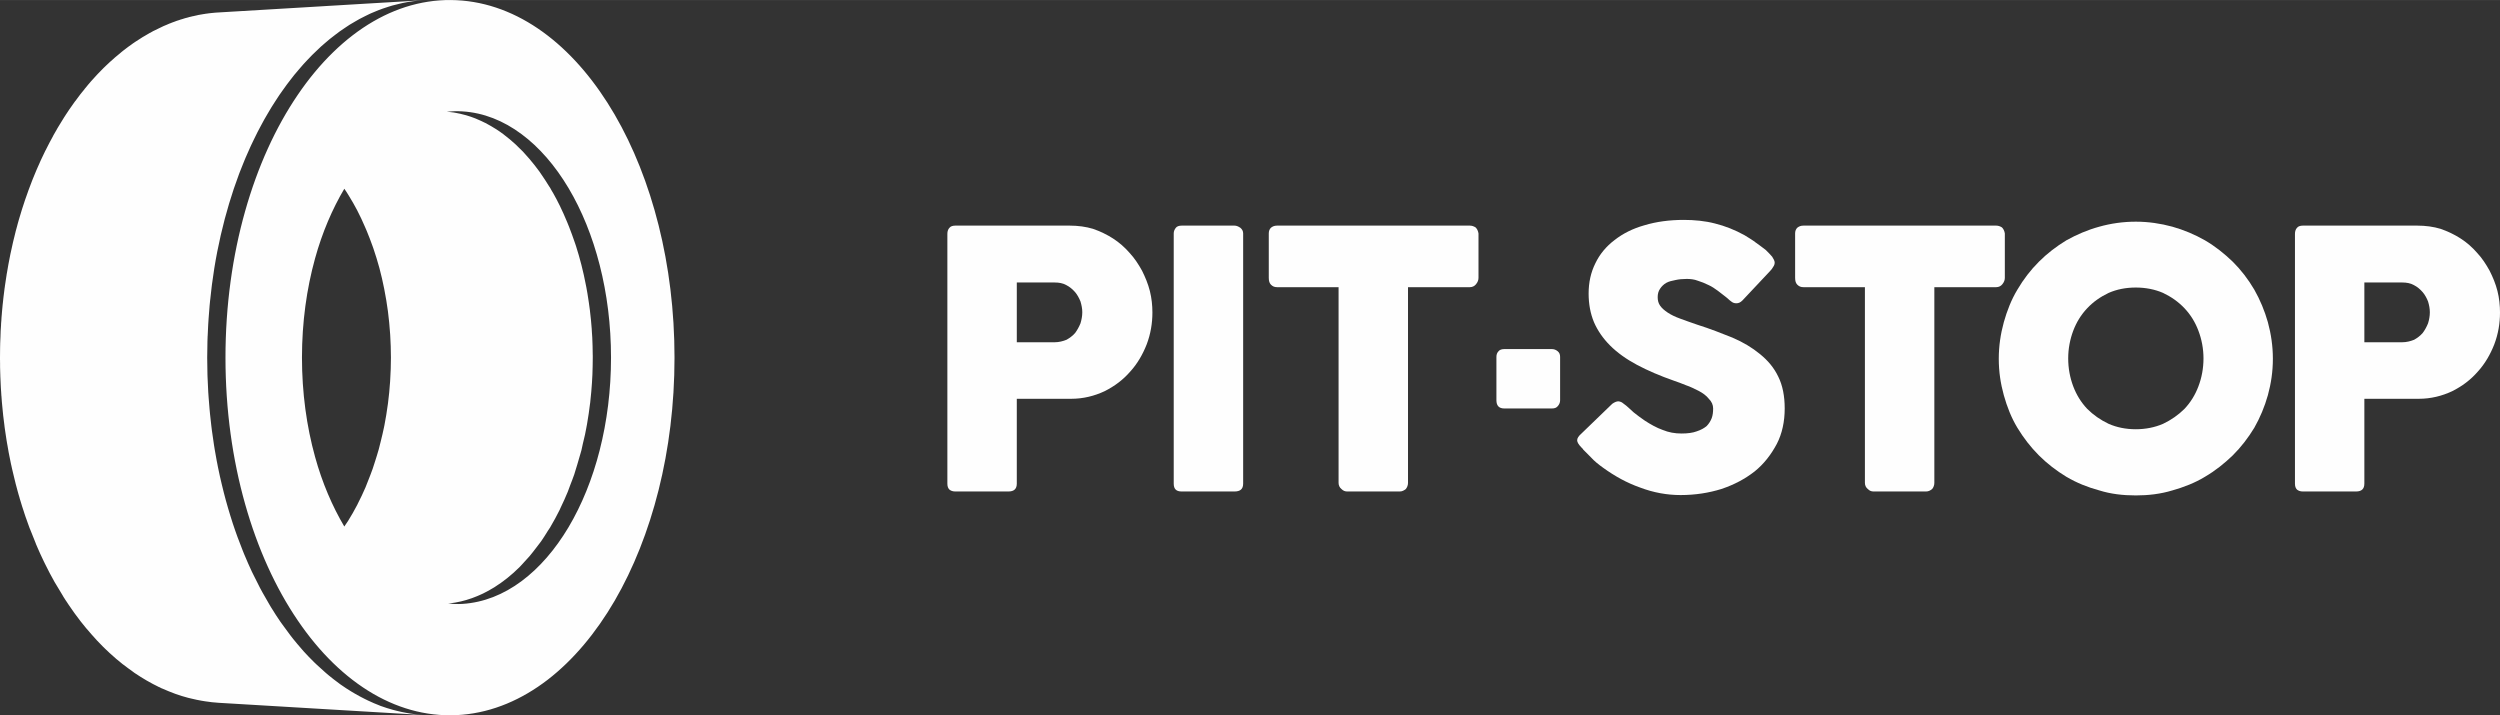
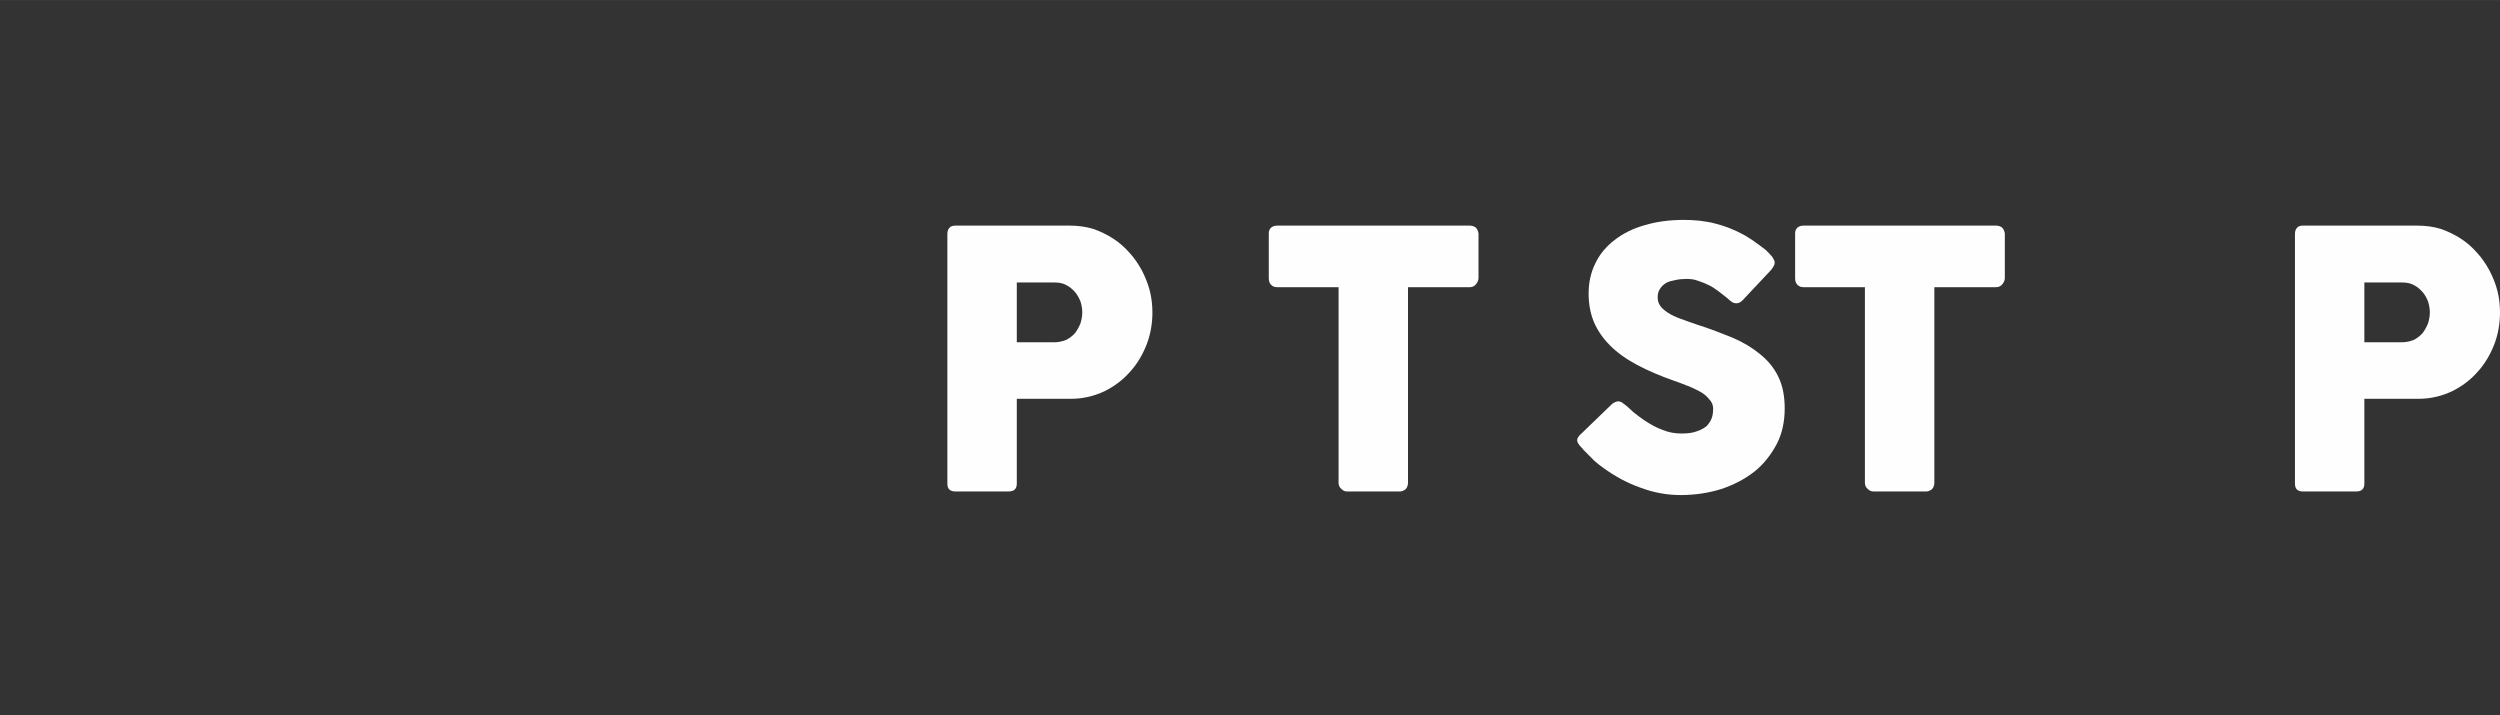
<svg xmlns="http://www.w3.org/2000/svg" xml:space="preserve" width="699px" height="200px" version="1.1" style="shape-rendering:geometricPrecision; text-rendering:geometricPrecision; image-rendering:optimizeQuality; fill-rule:evenodd; clip-rule:evenodd" viewBox="0 0 684.87 195.94">
  <rect x="0" y="0" width="684.87" height="195.94" fill="#333333" stroke="none" />
  <defs>
    <style type="text/css">
   
    .fil0 {fill:#FEFEFE}
    .fil1 {fill:#FEFEFE;fill-rule:nonzero}
   
  </style>
  </defs>
  <g id="Capa_x0020_1">
-     <path class="fil0" d="M56.89 92.03c0.04,-1.06 0.09,-2.13 0.15,-3.19 0.03,-0.46 0.06,-0.91 0.09,-1.37l0.01 -0.15c0.08,-1.2 0.18,-2.4 0.28,-3.6 0.05,-0.46 0.09,-0.93 0.14,-1.4 0.02,-0.19 0.04,-0.38 0.07,-0.58 0.09,-0.92 0.19,-1.84 0.31,-2.77 0.04,-0.34 0.08,-0.68 0.12,-1.02 0.06,-0.44 0.13,-0.87 0.19,-1.32 0.15,-1.04 0.29,-2.09 0.45,-3.12 0.25,-1.55 0.52,-3.08 0.82,-4.6 0.25,-1.28 0.52,-2.55 0.81,-3.81 0.02,-0.12 0.04,-0.23 0.07,-0.35 0.05,-0.21 0.1,-0.42 0.15,-0.64 0.64,-2.78 1.36,-5.51 2.16,-8.17l0.06 -0.21c0.81,-2.71 1.7,-5.35 2.66,-7.91 0.04,-0.08 0.07,-0.18 0.1,-0.26l0.04 -0.12c0.26,-0.66 0.52,-1.31 0.78,-1.96 0.2,-0.49 0.39,-0.98 0.59,-1.47 0.12,-0.3 0.25,-0.59 0.37,-0.89 0.21,-0.48 0.43,-0.96 0.64,-1.44 0.2,-0.46 0.4,-0.93 0.61,-1.38 0.09,-0.21 0.19,-0.42 0.29,-0.63 0.25,-0.55 0.52,-1.08 0.78,-1.62 0.3,-0.61 0.6,-1.24 0.91,-1.85 0.29,-0.57 0.59,-1.12 0.89,-1.68 0.33,-0.61 0.65,-1.23 0.99,-1.83 0.3,-0.53 0.61,-1.04 0.91,-1.56 0.34,-0.58 0.67,-1.16 1.02,-1.72 0.06,-0.09 0.11,-0.18 0.17,-0.27 0.28,-0.45 0.56,-0.88 0.85,-1.33 0.29,-0.46 0.59,-0.92 0.89,-1.37 0.12,-0.17 0.23,-0.34 0.34,-0.51 0.29,-0.41 0.58,-0.82 0.87,-1.23 0.37,-0.52 0.74,-1.05 1.12,-1.56 0.34,-0.47 0.7,-0.92 1.06,-1.38 0.33,-0.42 0.65,-0.84 0.98,-1.26 0.1,-0.11 0.19,-0.23 0.29,-0.34 0.32,-0.4 0.65,-0.77 0.98,-1.16 0.4,-0.47 0.8,-0.95 1.22,-1.41 0.37,-0.41 0.75,-0.8 1.12,-1.2 0.39,-0.42 0.79,-0.83 1.18,-1.23l0.22 -0.22c0.33,-0.33 0.67,-0.65 1.01,-0.97 0.43,-0.42 0.86,-0.84 1.3,-1.24 0.39,-0.35 0.78,-0.67 1.17,-1.01 0.41,-0.36 0.83,-0.71 1.25,-1.06l0.21 -0.16c0.41,-0.34 0.82,-0.65 1.24,-0.96 0.41,-0.32 0.83,-0.64 1.26,-0.95 0.47,-0.34 0.96,-0.66 1.44,-0.98 0.41,-0.28 0.82,-0.56 1.23,-0.82 0.49,-0.31 0.99,-0.59 1.48,-0.87 0.41,-0.25 0.83,-0.5 1.25,-0.72 0.5,-0.27 1.01,-0.52 1.51,-0.77 0.38,-0.19 0.76,-0.38 1.14,-0.56 0.17,-0.08 0.35,-0.16 0.52,-0.24 0.16,-0.06 0.32,-0.13 0.48,-0.2 0.56,-0.24 1.12,-0.48 1.68,-0.7l0.11 -0.03c0.31,-0.12 0.63,-0.24 0.94,-0.35 0.57,-0.2 1.13,-0.38 1.7,-0.56 0.31,-0.1 0.62,-0.19 0.93,-0.28l0.07 -0.02c0.61,-0.17 1.23,-0.32 1.85,-0.46 0.26,-0.07 0.53,-0.14 0.8,-0.19 0.87,-0.19 1.74,-0.34 2.62,-0.46l0.17 -0.03c0.96,-0.13 1.93,-0.22 2.9,-0.28 -5.63,0.33 -11.25,0.67 -16.88,1l-0.14 0.01c-2.11,0.13 -4.22,0.25 -6.33,0.38l0.01 0c-0.76,0.04 -1.69,0.1 -2.58,0.15 -0.16,0.01 -0.32,0.02 -0.48,0.03 -0.34,0.02 -0.66,0.04 -0.96,0.06l-0.02 0c-0.37,0.02 -0.75,0.05 -1.12,0.07 -3.81,0.22 -7.62,0.45 -11.42,0.68l-0.02 0c-5.37,0.32 -10.73,0.64 -16.09,0.96 -0.31,0.02 -0.62,0.04 -0.93,0.06 -0.11,0.01 -0.22,0.02 -0.32,0.03l-0.15 0.02 -0.14 0.01c-0.11,0.01 -0.21,0.02 -0.32,0.03 -0.3,0.03 -0.6,0.07 -0.9,0.1l-0.03 0.01 -0.07 0.01 -0.08 0.01 -0.13 0.02c-0.21,0.03 -0.42,0.05 -0.63,0.08l0.07 0c-0.18,0.03 -0.36,0.05 -0.55,0.08 -0.46,0.07 -0.92,0.15 -1.38,0.24l-0.23 0.06c-0.26,0.05 -0.53,0.12 -0.8,0.18 -0.13,0.03 -0.27,0.06 -0.4,0.09l-0.11 0.01c-0.17,0.04 -0.33,0.09 -0.5,0.13 -0.12,0.03 -0.25,0.05 -0.37,0.08 -0.17,0.05 -0.34,0.1 -0.51,0.15 -0.19,0.05 -0.37,0.09 -0.55,0.14l-0.22 0.06c-0.22,0.06 -0.43,0.14 -0.65,0.21 -0.15,0.04 -0.31,0.08 -0.46,0.13 -0.15,0.05 -0.3,0.11 -0.45,0.16 -0.19,0.06 -0.38,0.11 -0.58,0.18l-0.22 0.08c-0.2,0.07 -0.39,0.15 -0.58,0.22 -0.18,0.07 -0.36,0.12 -0.54,0.19 -0.11,0.04 -0.22,0.09 -0.33,0.14 -0.14,0.05 -0.29,0.1 -0.44,0.16 -0.24,0.1 -0.47,0.21 -0.71,0.31 -0.2,0.08 -0.4,0.16 -0.6,0.25 -0.08,0.04 -0.17,0.07 -0.25,0.1l-0.21 0.11c-0.11,0.04 -0.21,0.08 -0.31,0.13l0.04 0c-0.21,0.09 -0.42,0.2 -0.63,0.3 -0.5,0.24 -0.99,0.47 -1.48,0.72 -0.09,0.05 -0.18,0.08 -0.26,0.12 -0.28,0.15 -0.55,0.32 -0.83,0.48l-0.05 0c-0.3,0.17 -0.59,0.35 -0.89,0.52 -0.24,0.14 -0.49,0.28 -0.73,0.43l-0.07 0.04 -0.22 0.12 -0.05 0.03 -0.06 0.04c-0.67,0.41 -1.34,0.84 -1.99,1.28l-0.01 0 -0.01 0.01 -0.03 0.02c-0.11,0.08 -0.22,0.16 -0.33,0.23 -0.08,0.06 -0.17,0.11 -0.26,0.17 -0.14,0.1 -0.28,0.22 -0.43,0.32 -0.3,0.22 -0.6,0.42 -0.9,0.64 -0.14,0.1 -0.28,0.22 -0.42,0.32 -0.2,0.16 -0.41,0.31 -0.61,0.47 -0.1,0.08 -0.21,0.15 -0.31,0.23l-0.23 0.19c-0.11,0.09 -0.23,0.18 -0.35,0.28l0.02 -0.01c-0.14,0.12 -0.27,0.23 -0.41,0.35 -0.42,0.34 -0.85,0.68 -1.26,1.04 -0.42,0.36 -0.82,0.74 -1.23,1.11l-0.04 0c-0.19,0.18 -0.38,0.38 -0.58,0.56 -0.21,0.19 -0.42,0.39 -0.63,0.59 -0.14,0.14 -0.28,0.26 -0.41,0.4l-0.21 0.19c-0.4,0.4 -0.79,0.81 -1.19,1.22 -0.15,0.16 -0.31,0.32 -0.47,0.48l-0.13 0.14 -0.13 0.14c-0.16,0.17 -0.31,0.34 -0.47,0.51 -0.38,0.43 -0.78,0.85 -1.16,1.28 -0.07,0.08 -0.13,0.17 -0.2,0.24 -0.12,0.15 -0.24,0.29 -0.36,0.42 -0.07,0.09 -0.15,0.17 -0.22,0.25 -0.12,0.14 -0.23,0.29 -0.35,0.44 -0.19,0.23 -0.39,0.45 -0.57,0.68l0.02 -0.01 -0.06 0.09c-0.36,0.44 -0.73,0.87 -1.08,1.32 -0.38,0.5 -0.76,1.02 -1.14,1.53 -0.1,0.13 -0.19,0.26 -0.29,0.39l-0.02 0c-0.11,0.15 -0.22,0.31 -0.33,0.46 -0.13,0.18 -0.25,0.36 -0.38,0.54 -0.15,0.21 -0.3,0.43 -0.45,0.64 -0.14,0.2 -0.29,0.4 -0.43,0.61 -0.24,0.36 -0.48,0.74 -0.73,1.1 -0.11,0.17 -0.22,0.33 -0.33,0.49l-0.13 0.22c-0.08,0.12 -0.17,0.24 -0.25,0.37l-0.09 0.15c-0.51,0.79 -1,1.6 -1.48,2.41l-0.03 0.05c-0.05,0.08 -0.1,0.17 -0.15,0.25l-0.14 0.23 -0.12 0.23c-0.34,0.58 -0.67,1.15 -1,1.73l0.02 0c-0.73,1.32 -1.44,2.67 -2.12,4.05l-0.02 0c-0.04,0.1 -0.09,0.2 -0.14,0.3 -0.07,0.15 -0.14,0.29 -0.21,0.44 -0.06,0.12 -0.11,0.24 -0.17,0.36 -0.25,0.52 -0.51,1.05 -0.76,1.59 -0.14,0.31 -0.27,0.63 -0.41,0.94 -0.16,0.35 -0.32,0.7 -0.47,1.05 -0.11,0.27 -0.23,0.52 -0.34,0.78 -0.28,0.66 -0.56,1.34 -0.83,2.01 -0.09,0.22 -0.17,0.43 -0.26,0.64l-0.03 0.08 -0.01 0.02 0 0.01 -0.03 0.07c-0.38,0.96 -0.75,1.93 -1.1,2.91l0.01 0c-0.56,1.52 -1.09,3.08 -1.59,4.66l-0.01 0.03 -0.05 0.15 -0.04 0.15 -0.02 0.04c-0.28,0.89 -0.55,1.79 -0.81,2.7 -0.07,0.22 -0.12,0.45 -0.19,0.67 -0.04,0.17 -0.09,0.33 -0.14,0.5 -0.06,0.22 -0.12,0.46 -0.18,0.69 -0.12,0.42 -0.24,0.84 -0.35,1.27 -0.13,0.53 -0.26,1.07 -0.39,1.6 -0.09,0.36 -0.18,0.72 -0.27,1.08 -0.04,0.17 -0.08,0.34 -0.12,0.51 -0.25,1.07 -0.49,2.15 -0.71,3.23l0 0c-0.01,0.09 -0.03,0.16 -0.05,0.24l0 0.02c-0.33,1.61 -0.63,3.26 -0.9,4.91l-0.01 0c-0.18,1.12 -0.36,2.24 -0.51,3.38 -0.02,0.12 -0.03,0.25 -0.05,0.38 -0.02,0.09 -0.03,0.19 -0.04,0.28l-0.01 0.02c-0.04,0.3 -0.06,0.6 -0.11,0.9 -0.07,0.61 -0.16,1.22 -0.23,1.84 -0.04,0.39 -0.08,0.78 -0.12,1.18 -0.02,0.22 -0.06,0.45 -0.08,0.67l0 0.03c-0.02,0.17 -0.03,0.35 -0.05,0.52l-0.02 0.23c-0.02,0.28 -0.06,0.56 -0.08,0.84 -0.03,0.33 -0.05,0.67 -0.08,1.01 -0.02,0.31 -0.06,0.61 -0.08,0.92 -0.02,0.24 -0.03,0.47 -0.04,0.71 -0.02,0.24 -0.04,0.49 -0.06,0.73l-0.01 0.13 0 0c-0.01,0.19 -0.01,0.38 -0.02,0.57 -0.03,0.48 -0.07,0.97 -0.1,1.46 -0.02,0.52 -0.04,1.04 -0.05,1.56 -0.02,0.46 -0.04,0.93 -0.06,1.39 0,0.18 -0.01,0.35 -0.02,0.53l0 0.13 0 0.01 0 0.03c-0.01,0.26 -0.02,0.52 -0.02,0.78 -0.01,0.31 -0.01,0.63 -0.01,0.95 -0.01,0.31 -0.01,0.63 -0.01,0.95 -0.01,0.32 -0.01,0.64 -0.01,0.96 0,0.09 0,0.19 0,0.28 0,0.1 0,0.19 0,0.29 0,0.09 0,0.19 0.01,0.29 0,0.09 0,0.19 0,0.28 0,0.17 0.01,0.33 0.01,0.5 0,0.33 0,0.67 0,1.01 0.01,0.57 0.03,1.14 0.05,1.71l0.01 0.21c0,0.13 0,0.26 0.01,0.39l0 0.09 0.01 0.23c0.03,0.87 0.07,1.75 0.12,2.61 0,0.14 0.02,0.28 0.02,0.42 0.01,0.08 0.01,0.16 0.02,0.25 0,0.17 0.02,0.35 0.03,0.52l0.01 0.08c0.01,0.26 0.03,0.52 0.05,0.78 0.01,0.19 0.02,0.37 0.03,0.55l0.01 0 0.01 0.09c0.04,0.54 0.07,1.09 0.12,1.63 0.03,0.42 0.08,0.84 0.12,1.26 0.05,0.51 0.1,1.01 0.15,1.52 0.03,0.27 0.05,0.55 0.08,0.83l0.01 0.09 0 0c0.09,0.81 0.19,1.6 0.3,2.39 0.03,0.28 0.06,0.57 0.1,0.85l0.03 0.18 0.01 0.12 0.02 0.12c0.04,0.29 0.09,0.58 0.13,0.88 0.11,0.75 0.22,1.51 0.34,2.26 0.02,0.11 0.04,0.22 0.06,0.33l0.03 0.22 0.02 0.11c0.05,0.31 0.11,0.63 0.17,0.93 0.1,0.58 0.19,1.17 0.3,1.74 0.03,0.16 0.07,0.32 0.1,0.48 0.02,0.12 0.04,0.25 0.07,0.38 0.03,0.19 0.08,0.38 0.12,0.57 0.07,0.36 0.14,0.71 0.21,1.06 0.06,0.26 0.11,0.53 0.16,0.79l0.01 0c0.09,0.38 0.16,0.77 0.25,1.15 0.07,0.33 0.15,0.64 0.23,0.97 0.15,0.68 0.32,1.37 0.49,2.04 0.07,0.28 0.13,0.57 0.21,0.84l-0.01 0 0.05 0.19 0.04 0.15c0.05,0.2 0.11,0.4 0.16,0.6 0.06,0.22 0.12,0.45 0.18,0.67 0.07,0.24 0.13,0.48 0.19,0.72 0.03,0.12 0.07,0.23 0.1,0.34 0.04,0.16 0.09,0.32 0.13,0.48 0.08,0.26 0.16,0.52 0.24,0.79 0.04,0.16 0.08,0.33 0.13,0.49 0.07,0.22 0.14,0.42 0.2,0.64 0.12,0.38 0.23,0.78 0.35,1.16l0.04 0.14c0.07,0.21 0.14,0.41 0.21,0.63 0.08,0.23 0.16,0.47 0.24,0.72 0.07,0.23 0.14,0.47 0.22,0.7 0.04,0.12 0.08,0.23 0.12,0.35 0.06,0.16 0.11,0.33 0.16,0.49 0.09,0.24 0.18,0.49 0.27,0.74 0.13,0.39 0.27,0.77 0.41,1.16 0.13,0.35 0.25,0.7 0.38,1.05l0.03 0.09c0.1,0.26 0.21,0.5 0.31,0.75 0.46,1.22 0.94,2.42 1.44,3.6l-0.02 0c0.08,0.19 0.17,0.38 0.25,0.57 0.08,0.19 0.16,0.37 0.24,0.56 0.14,0.32 0.28,0.63 0.42,0.95 0.11,0.23 0.21,0.47 0.31,0.7 0.31,0.69 0.64,1.37 0.96,2.04 0.09,0.18 0.18,0.37 0.27,0.55l0.05 0.11 0.1 0.19c0.06,0.12 0.12,0.24 0.18,0.36 0.35,0.7 0.7,1.4 1.06,2.09 0.07,0.14 0.16,0.28 0.23,0.42 0.15,0.27 0.3,0.55 0.45,0.82 0.17,0.32 0.35,0.64 0.52,0.96l0.13 0.23 0.07 0.12 0 0c0.09,0.15 0.18,0.29 0.27,0.44 0.62,1.08 1.25,2.13 1.9,3.16l0.11 0.19 -0.01 0c0.06,0.11 0.13,0.21 0.2,0.32l0.1 0.15 0.14 0.22c0.07,0.1 0.13,0.22 0.2,0.32 0.11,0.17 0.22,0.32 0.33,0.48 0.19,0.29 0.37,0.58 0.56,0.85 0.28,0.42 0.57,0.82 0.85,1.22 0.17,0.25 0.35,0.51 0.52,0.75 0.07,0.09 0.14,0.2 0.21,0.29l0.01 0.01 0.05 0.08c0.52,0.71 1.04,1.41 1.57,2.09l0.11 0.14c0.13,0.16 0.25,0.3 0.37,0.46 0.23,0.28 0.45,0.56 0.68,0.84 0.12,0.14 0.22,0.28 0.33,0.41l0.19 0.23 0.01 0 0.11 0.12c0.75,0.9 1.52,1.77 2.3,2.62 0.1,0.1 0.19,0.22 0.29,0.32l-0.01 0 0.1 0.11 0.18 0.18c0.18,0.2 0.37,0.39 0.56,0.58 0.31,0.32 0.62,0.66 0.94,0.97 0.24,0.24 0.48,0.45 0.71,0.69 0.23,0.21 0.45,0.42 0.67,0.63l0.14 0.13 0.15 0.15 0.06 0.06 0.1 0.09c0.52,0.49 1.06,0.96 1.6,1.42l0.21 0.19 0.05 0.04c0.36,0.31 0.73,0.6 1.09,0.89 0.16,0.13 0.31,0.26 0.47,0.39 0.11,0.09 0.23,0.18 0.34,0.27l0.03 0c0.84,0.66 1.69,1.29 2.55,1.89 0.16,0.11 0.3,0.23 0.45,0.34l0.13 0.08 0.08 0.06c0.08,0.05 0.16,0.1 0.24,0.15 0.4,0.27 0.8,0.54 1.21,0.79 0.31,0.2 0.63,0.38 0.94,0.57 0.15,0.09 0.3,0.18 0.45,0.27 0.1,0.06 0.19,0.12 0.28,0.17l0.2 0.11c0.08,0.05 0.17,0.09 0.25,0.14 0.41,0.23 0.83,0.47 1.25,0.69 0.13,0.07 0.26,0.13 0.39,0.2 0.17,0.09 0.35,0.17 0.52,0.26 0.27,0.14 0.54,0.28 0.8,0.41l0.06 0c0.19,0.09 0.37,0.2 0.55,0.29 0.14,0.06 0.28,0.1 0.42,0.17 1.05,0.46 2.1,0.9 3.17,1.29 0.08,0.04 0.17,0.07 0.26,0.1 1.15,0.42 2.32,0.77 3.48,1.08 0.34,0.09 0.67,0.16 1.01,0.24 0.88,0.22 1.78,0.4 2.67,0.56 0.35,0.06 0.7,0.12 1.05,0.17 1.19,0.18 2.4,0.33 3.62,0.4 18.68,1.11 37.36,2.23 56.03,3.34 -1.2,-0.07 -2.39,-0.22 -3.57,-0.4 -0.34,-0.05 -0.68,-0.12 -1.02,-0.18 -0.9,-0.16 -1.78,-0.35 -2.66,-0.57 -0.32,-0.08 -0.65,-0.15 -0.97,-0.25 -1.16,-0.32 -2.32,-0.68 -3.46,-1.1l-0.18 -0.08c-1.08,-0.41 -2.15,-0.87 -3.2,-1.37 -0.32,-0.15 -0.64,-0.31 -0.96,-0.47 -0.86,-0.43 -1.71,-0.88 -2.55,-1.37 -0.29,-0.17 -0.58,-0.33 -0.86,-0.5 -1.08,-0.65 -2.16,-1.35 -3.22,-2.1 -0.16,-0.12 -0.32,-0.25 -0.48,-0.36 -0.9,-0.66 -1.79,-1.35 -2.68,-2.08 -0.3,-0.25 -0.61,-0.51 -0.91,-0.77 -0.79,-0.68 -1.57,-1.39 -2.34,-2.12 -0.25,-0.23 -0.49,-0.45 -0.73,-0.69 -0.99,-0.97 -1.97,-1.98 -2.92,-3.03l-0.03 -0.04c-0.16,-0.17 -0.31,-0.36 -0.47,-0.54 -0.79,-0.9 -1.58,-1.83 -2.35,-2.79 -0.27,-0.34 -0.53,-0.68 -0.8,-1.03 -0.71,-0.92 -1.41,-1.87 -2.1,-2.85 -0.2,-0.27 -0.4,-0.55 -0.6,-0.83 -0.84,-1.22 -1.65,-2.47 -2.44,-3.76l-0.1 -0.15c-0.18,-0.29 -0.35,-0.59 -0.52,-0.88 -0.63,-1.06 -1.25,-2.13 -1.85,-3.23 -0.24,-0.44 -0.48,-0.88 -0.72,-1.33 -0.6,-1.14 -1.19,-2.31 -1.76,-3.5 -0.15,-0.31 -0.31,-0.61 -0.46,-0.93 -0.68,-1.45 -1.34,-2.95 -1.97,-4.47 -0.04,-0.08 -0.07,-0.17 -0.11,-0.25 -0.14,-0.33 -0.27,-0.68 -0.41,-1.02 -0.49,-1.24 -0.97,-2.48 -1.44,-3.75 -0.2,-0.57 -0.41,-1.14 -0.61,-1.71 -0.23,-0.65 -0.45,-1.31 -0.67,-1.97 -0.23,-0.72 -0.46,-1.43 -0.68,-2.15 -0.21,-0.67 -0.41,-1.35 -0.61,-2.03 -0.21,-0.72 -0.42,-1.45 -0.62,-2.18 -0.19,-0.7 -0.37,-1.39 -0.55,-2.09 -0.19,-0.74 -0.38,-1.49 -0.55,-2.24 -0.18,-0.72 -0.35,-1.45 -0.51,-2.18 -0.18,-0.85 -0.36,-1.7 -0.54,-2.55 -0.07,-0.36 -0.14,-0.73 -0.21,-1.09 -0.04,-0.21 -0.09,-0.42 -0.13,-0.64 -0.19,-1 -0.37,-2.03 -0.54,-3.05 -0.07,-0.41 -0.14,-0.82 -0.2,-1.23 -0.21,-1.33 -0.41,-2.67 -0.58,-4.02 -0.06,-0.46 -0.11,-0.93 -0.17,-1.39 -0.12,-1.03 -0.24,-2.05 -0.34,-3.08 -0.05,-0.5 -0.1,-1.01 -0.14,-1.51 -0.1,-1.03 -0.18,-2.06 -0.25,-3.1 -0.03,-0.47 -0.07,-0.94 -0.1,-1.4 -0.08,-1.42 -0.15,-2.86 -0.2,-4.3 -0.01,-0.2 -0.01,-0.39 -0.02,-0.59 -0.04,-1.53 -0.07,-3.07 -0.07,-4.62 0,-1.51 0.03,-3 0.07,-4.49 0.02,-0.48 0.04,-0.96 0.05,-1.44zm107.4 31.28c-2,7.85 -4.91,15 -8.53,21.09 -3.64,6.12 -8.01,11.18 -12.9,14.81 -4.93,3.66 -10.4,5.86 -16.2,6.22 -1.33,0.08 -2.65,0.03 -3.96,-0.09l0.06 0c0.12,-0.01 0.24,-0.03 0.36,-0.04 0.15,-0.02 0.3,-0.04 0.44,-0.06 0.19,-0.03 0.38,-0.06 0.56,-0.09 0.19,-0.02 0.37,-0.05 0.56,-0.08 0.32,-0.05 0.63,-0.13 0.94,-0.19 0.15,-0.03 0.3,-0.06 0.44,-0.09l0.16 -0.03c0.51,-0.12 1.02,-0.26 1.52,-0.4l0.18 -0.06c0.14,-0.04 0.28,-0.09 0.43,-0.14 0.3,-0.09 0.6,-0.18 0.9,-0.29 0.17,-0.06 0.33,-0.13 0.5,-0.19 0.22,-0.08 0.43,-0.16 0.64,-0.25 0.14,-0.06 0.29,-0.11 0.43,-0.17 0.31,-0.13 0.62,-0.27 0.93,-0.41 0.15,-0.08 0.3,-0.14 0.46,-0.21l0.17 -0.08c0.51,-0.25 1.02,-0.52 1.52,-0.79l0.1 -0.06c0.11,-0.06 0.23,-0.14 0.35,-0.21 0.35,-0.2 0.7,-0.4 1.05,-0.61 0.1,-0.06 0.19,-0.13 0.29,-0.19 0.3,-0.2 0.59,-0.39 0.89,-0.6 0.21,-0.14 0.42,-0.27 0.63,-0.42 0.11,-0.08 0.22,-0.16 0.33,-0.25 0.1,-0.07 0.21,-0.14 0.32,-0.22l0.23 -0.19c0.29,-0.22 0.6,-0.44 0.89,-0.67 0.58,-0.46 1.15,-0.95 1.71,-1.45 0.19,-0.17 0.37,-0.35 0.55,-0.52 0.13,-0.12 0.26,-0.24 0.38,-0.36 0.25,-0.23 0.5,-0.46 0.74,-0.7 0.48,-0.47 0.92,-1.01 1.39,-1.51 0.44,-0.49 0.89,-0.94 1.32,-1.45 0.64,-0.75 1.25,-1.56 1.87,-2.37 0.37,-0.49 0.76,-0.96 1.13,-1.48 0.07,-0.09 0.14,-0.18 0.21,-0.28 0.61,-0.86 1.17,-1.8 1.74,-2.71 0.24,-0.39 0.5,-0.73 0.74,-1.12l0.07 -0.14c0.86,-1.46 1.7,-2.99 2.48,-4.57l0.01 -0.02c0.1,-0.21 0.18,-0.42 0.28,-0.63 0.68,-1.4 1.33,-2.84 1.94,-4.32 0.24,-0.59 0.44,-1.21 0.67,-1.81 0.38,-1 0.78,-1.98 1.13,-3.01 0.05,-0.14 0.09,-0.3 0.13,-0.44 0.24,-0.71 0.44,-1.45 0.67,-2.18 0.34,-1.11 0.67,-2.22 0.98,-3.37 0.05,-0.21 0.12,-0.4 0.17,-0.6 0.15,-0.59 0.26,-1.2 0.39,-1.79 0.2,-0.82 0.41,-1.61 0.58,-2.44 0.11,-0.48 0.19,-0.96 0.28,-1.44 0.04,-0.21 0.08,-0.41 0.12,-0.62 0.05,-0.26 0.1,-0.53 0.15,-0.8 0.17,-0.97 0.33,-1.93 0.47,-2.92 0.1,-0.65 0.18,-1.31 0.26,-1.96 0.02,-0.15 0.04,-0.3 0.06,-0.46 0.03,-0.18 0.06,-0.36 0.08,-0.54 0.11,-0.99 0.21,-2 0.3,-3.01 0.07,-0.76 0.13,-1.53 0.18,-2.31 0,-0.11 0.01,-0.23 0.02,-0.34l0.01 -0.21c0.03,-0.59 0.07,-1.18 0.1,-1.78 0.03,-0.78 0.06,-1.57 0.07,-2.36 0.02,-0.79 0.03,-1.58 0.03,-2.37l0 -0.19 0 -0.19 0 -0.18 -0.01 -0.18c0,-0.81 -0.02,-1.62 -0.04,-2.42 -0.02,-0.8 -0.05,-1.59 -0.09,-2.39 -0.02,-0.3 -0.04,-0.59 -0.06,-0.89 -0.01,-0.14 -0.01,-0.27 -0.03,-0.41 -0.02,-0.35 -0.03,-0.71 -0.06,-1.07 -0.06,-0.78 -0.13,-1.57 -0.2,-2.34 -0.08,-0.83 -0.17,-1.64 -0.27,-2.45 -0.01,-0.1 -0.02,-0.21 -0.03,-0.31l-0.03 -0.2c-0.08,-0.64 -0.16,-1.27 -0.26,-1.9 -0.11,-0.81 -0.23,-1.6 -0.37,-2.39 -0.09,-0.55 -0.19,-1.1 -0.29,-1.64 -0.03,-0.11 -0.04,-0.21 -0.06,-0.31 -0.03,-0.13 -0.04,-0.26 -0.08,-0.4 -0.17,-0.93 -0.37,-1.85 -0.57,-2.77 -0.21,-0.91 -0.42,-1.82 -0.65,-2.72 -0.23,-0.89 -0.47,-1.78 -0.72,-2.66 -0.25,-0.87 -0.52,-1.74 -0.79,-2.6 -0.04,-0.1 -0.07,-0.19 -0.1,-0.29 -0.09,-0.26 -0.19,-0.52 -0.27,-0.79 -0.48,-1.41 -0.99,-2.79 -1.52,-4.15 -0.17,-0.42 -0.34,-0.84 -0.51,-1.26 -0.65,-1.56 -1.32,-3.09 -2.04,-4.55l-0.04 -0.07c-0.55,-1.12 -1.11,-2.2 -1.71,-3.25 -0.17,-0.32 -0.37,-0.61 -0.55,-0.93 -0.1,-0.17 -0.19,-0.36 -0.28,-0.52 -0.12,-0.19 -0.25,-0.36 -0.36,-0.55 -0.72,-1.17 -1.46,-2.31 -2.23,-3.41 -0.12,-0.18 -0.24,-0.37 -0.37,-0.55 -0.88,-1.22 -1.81,-2.38 -2.75,-3.49 -0.24,-0.28 -0.48,-0.54 -0.73,-0.82 -0.35,-0.38 -0.68,-0.8 -1.04,-1.17 -0.46,-0.48 -0.94,-0.93 -1.42,-1.39 -0.21,-0.2 -0.42,-0.42 -0.63,-0.62 -1.03,-0.94 -2.08,-1.83 -3.16,-2.64l-0.21 -0.17c-0.64,-0.48 -1.29,-0.92 -1.95,-1.35 -0.11,-0.08 -0.22,-0.14 -0.34,-0.2 -0.67,-0.43 -1.36,-0.83 -2.06,-1.2 -0.11,-0.06 -0.21,-0.14 -0.33,-0.2 -0.12,-0.06 -0.26,-0.11 -0.38,-0.17 -0.66,-0.34 -1.33,-0.64 -2,-0.92 -0.17,-0.08 -0.34,-0.16 -0.52,-0.23 -0.83,-0.33 -1.67,-0.62 -2.52,-0.87 -0.21,-0.06 -0.42,-0.11 -0.63,-0.16 -0.67,-0.19 -1.36,-0.34 -2.05,-0.47 -0.25,-0.05 -0.5,-0.1 -0.74,-0.14 -0.65,-0.1 -1.3,-0.16 -1.95,-0.23 1.41,-0.13 2.83,-0.17 4.27,-0.08 5.8,0.35 11.27,2.55 16.2,6.22 4.89,3.62 9.26,8.69 12.9,14.81 3.62,6.08 6.53,13.23 8.53,21.08 2,7.83 3.1,16.38 3.1,25.34 0,8.95 -1.1,17.51 -3.1,25.35zm-57.41 -19.08c0,0.08 -0.01,0.17 -0.01,0.25 -0.13,2.02 -0.33,4.01 -0.58,5.97 -0.02,0.16 -0.05,0.32 -0.07,0.48 -0.25,1.85 -0.54,3.66 -0.89,5.46 -0.04,0.21 -0.08,0.42 -0.13,0.63 -0.25,1.25 -0.55,2.47 -0.85,3.69 -0.2,0.79 -0.38,1.58 -0.59,2.35 -0.31,1.12 -0.66,2.2 -1,3.28 -0.23,0.69 -0.43,1.39 -0.67,2.07 -0.41,1.17 -0.86,2.3 -1.31,3.43 -0.22,0.55 -0.42,1.12 -0.65,1.65 -0.67,1.55 -1.37,3.04 -2.12,4.49 -0.05,0.1 -0.09,0.2 -0.14,0.3 -0.8,1.54 -1.65,3.02 -2.54,4.45 -0.27,0.44 -0.57,0.84 -0.85,1.26 -0.05,0.08 -0.11,0.16 -0.16,0.24 -3.29,-5.56 -6.05,-11.97 -8.01,-19.08 -2.31,-8.33 -3.59,-17.53 -3.59,-27.19 0,-9.67 1.28,-18.86 3.59,-27.18 1.96,-7.11 4.72,-13.51 8.01,-19.08 0.19,0.29 0.38,0.55 0.57,0.83 0.22,0.35 0.44,0.7 0.66,1.06 0.8,1.3 1.58,2.64 2.31,4.04l0.02 0.05c0.74,1.42 1.43,2.9 2.08,4.42 0.18,0.39 0.34,0.79 0.51,1.18 0.55,1.33 1.07,2.68 1.56,4.06 0.08,0.25 0.18,0.48 0.26,0.73 0.6,1.75 1.15,3.55 1.65,5.38 0.49,1.85 0.93,3.75 1.31,5.68 0.03,0.11 0.05,0.22 0.06,0.33 0.37,1.86 0.68,3.76 0.94,5.69l0.03 0.23c0.26,1.96 0.44,3.94 0.58,5.96 0.01,0.13 0.02,0.26 0.03,0.39 0.12,2.05 0.2,4.13 0.2,6.23 0,2.11 -0.08,4.2 -0.21,6.27zm61.52 -72.83c-5.17,-8.89 -11.38,-16.29 -18.37,-21.67 -7.08,-5.45 -14.97,-8.84 -23.37,-9.58 -8.53,-0.75 -16.78,1.3 -24.39,5.71 -7.71,4.47 -14.75,11.35 -20.72,20.14 -6.04,8.88 -10.97,19.68 -14.4,31.85 -3.46,12.25 -5.38,25.82 -5.38,40.11 0,14.29 1.92,27.86 5.38,40.11 3.43,12.18 8.36,22.98 14.4,31.86 5.97,8.8 13.01,15.67 20.72,20.14 7.61,4.41 15.86,6.46 24.39,5.72 8.4,-0.74 16.29,-4.14 23.37,-9.58 6.99,-5.39 13.2,-12.79 18.37,-21.67 5.11,-8.8 9.21,-19.08 12.03,-30.34 2.81,-11.21 4.35,-23.44 4.35,-36.24 0,-12.8 -1.54,-25.03 -4.35,-36.23 -2.82,-11.26 -6.92,-21.54 -12.03,-30.33z" />
    <path class="fil1" d="M259.53 134.63m0 -70.58c0,-0.69 0.19,-1.27 0.59,-1.67 0.29,-0.39 0.88,-0.58 1.57,-0.58l31.36 0c2.26,0 4.42,0.29 6.38,0.88 1.96,0.68 3.82,1.57 5.49,2.65 1.66,1.07 3.13,2.35 4.51,3.92 1.37,1.47 2.45,3.13 3.43,4.9 0.88,1.76 1.66,3.62 2.15,5.59 0.49,1.96 0.69,3.92 0.69,5.88 0,2.94 -0.49,5.88 -1.57,8.72 -1.08,2.75 -2.55,5.3 -4.51,7.45 -1.96,2.26 -4.31,4.02 -7.06,5.39 -2.74,1.28 -5.78,2.06 -9.11,2.06l-14.9 0 0 23.24c0,1.47 -0.79,2.15 -2.26,2.15l-14.6 0c-0.69,0 -1.18,-0.19 -1.57,-0.49 -0.4,-0.39 -0.59,-0.88 -0.59,-1.66l0 -68.43zm36.96 21.47c0,-0.98 -0.2,-1.96 -0.49,-2.94 -0.4,-0.98 -0.89,-1.86 -1.47,-2.55 -0.69,-0.78 -1.48,-1.47 -2.46,-1.96 -0.88,-0.49 -1.96,-0.69 -3.13,-0.69l-10.39 0 0 16.37 10.39 0c1.17,0 2.25,-0.29 3.23,-0.68 0.88,-0.49 1.67,-1.08 2.36,-1.86 0.58,-0.79 1.07,-1.67 1.47,-2.65 0.29,-0.98 0.49,-1.96 0.49,-3.04z" />
-     <path class="fil1" d="M321.54 134.63m0 -70.68c0,-0.59 0.2,-1.08 0.59,-1.57 0.3,-0.39 0.88,-0.58 1.57,-0.58l14.51 0c0.49,0 0.98,0.19 1.57,0.58 0.49,0.4 0.78,0.89 0.78,1.57l0 68.53c0,1.47 -0.78,2.15 -2.35,2.15l-14.51 0c-1.47,0 -2.16,-0.68 -2.16,-2.15l0 -68.53z" />
    <path class="fil1" d="M347.58 134.63m0 -70.68c0,-0.68 0.2,-1.17 0.59,-1.57 0.49,-0.39 0.98,-0.58 1.67,-0.58l52.84 0c0.58,0 1.07,0.19 1.56,0.49 0.4,0.39 0.69,0.98 0.79,1.66l0 12.16c0,0.59 -0.2,1.17 -0.69,1.76 -0.39,0.49 -0.98,0.79 -1.66,0.79l-16.96 0 0 53.62c0,0.59 -0.2,1.18 -0.59,1.67 -0.49,0.39 -0.98,0.68 -1.67,0.68l-14.41 0c-0.59,0 -1.08,-0.19 -1.57,-0.68 -0.49,-0.4 -0.78,-0.98 -0.78,-1.67l0 -53.62 -16.86 0c-0.69,0 -1.18,-0.2 -1.67,-0.69 -0.39,-0.39 -0.59,-0.98 -0.59,-1.86l0 -12.16z" />
-     <path class="fil1" d="M409.94 134.63m0 -36.86c0,-0.68 0.2,-1.17 0.59,-1.57 0.3,-0.39 0.88,-0.58 1.57,-0.58l13.04 0c0.59,0 1.08,0.19 1.57,0.58 0.49,0.4 0.68,0.89 0.68,1.57l0 11.86c0,0.59 -0.19,1.08 -0.59,1.57 -0.39,0.49 -0.88,0.69 -1.66,0.69l-13.04 0c-1.47,0 -2.16,-0.78 -2.16,-2.26l0 -11.86z" />
    <path class="fil1" d="M432.06 134.63m13.43 -23.52c0.49,0.49 1.27,1.07 2.06,1.86 0.88,0.68 1.86,1.47 3.04,2.25 1.66,1.08 3.23,1.96 4.9,2.55 1.67,0.69 3.33,0.98 5.19,0.98 1.67,0 3.04,-0.19 4.12,-0.59 1.18,-0.39 2.06,-0.88 2.75,-1.47 0.58,-0.59 1.07,-1.37 1.37,-2.15 0.29,-0.79 0.39,-1.67 0.39,-2.65 0,-0.98 -0.39,-1.86 -1.18,-2.65 -0.68,-0.88 -1.66,-1.57 -2.74,-2.15 -1.18,-0.59 -2.35,-1.18 -3.53,-1.57 -1.18,-0.49 -2.25,-0.88 -3.14,-1.18 -3.92,-1.37 -7.35,-2.84 -10.29,-4.41 -2.94,-1.57 -5.39,-3.33 -7.35,-5.29 -1.96,-1.96 -3.43,-4.12 -4.41,-6.38 -0.98,-2.35 -1.47,-5 -1.47,-7.84 0,-3.04 0.59,-5.78 1.86,-8.33 1.18,-2.45 2.94,-4.61 5.29,-6.37 2.26,-1.77 5,-3.14 8.14,-4.02 3.23,-0.98 6.86,-1.47 10.78,-1.47 2.94,0 5.88,0.29 8.53,0.98 2.75,0.68 5.49,1.76 8.14,3.23 1.08,0.69 2.15,1.28 3.13,2.06 0.98,0.69 1.87,1.37 2.65,1.96 0.69,0.69 1.28,1.28 1.77,1.86 0.39,0.59 0.68,1.18 0.68,1.57 0,0.4 -0.1,0.79 -0.39,1.18 -0.2,0.39 -0.49,0.78 -0.88,1.18l-7.55 8.03c-0.59,0.59 -1.08,0.79 -1.67,0.79 -0.49,0 -0.88,-0.1 -1.27,-0.39 -0.3,-0.2 -0.79,-0.59 -1.18,-0.98l-0.49 -0.4c-0.68,-0.49 -1.37,-1.07 -2.15,-1.66 -0.79,-0.59 -1.67,-1.18 -2.55,-1.57 -0.98,-0.49 -1.96,-0.88 -2.94,-1.18 -0.98,-0.39 -2.06,-0.49 -3.04,-0.49 -1.08,0 -2.16,0.1 -3.04,0.3 -0.98,0.19 -1.86,0.39 -2.55,0.78 -0.69,0.39 -1.28,0.98 -1.67,1.57 -0.49,0.69 -0.68,1.47 -0.68,2.35 0,0.88 0.19,1.67 0.68,2.35 0.49,0.69 1.18,1.28 2.06,1.87 0.88,0.59 2.06,1.17 3.43,1.66 1.37,0.49 2.94,1.08 4.71,1.67 3.43,1.08 6.66,2.35 9.6,3.53 2.95,1.27 5.4,2.74 7.55,4.51 2.16,1.76 3.83,3.72 5,6.17 1.18,2.36 1.77,5.3 1.77,8.73 0,3.53 -0.69,6.86 -2.16,9.7 -1.57,2.95 -3.53,5.49 -6.08,7.55 -2.64,2.06 -5.59,3.63 -9.11,4.81 -3.44,1.07 -7.16,1.66 -11.18,1.66 -3.72,0 -7.45,-0.68 -11.08,-2.06 -3.62,-1.27 -6.96,-3.13 -10.09,-5.39 -1.38,-0.98 -2.45,-1.86 -3.34,-2.84 -0.88,-0.88 -1.66,-1.67 -2.15,-2.16l-0.1 -0.19c-0.1,-0.1 -0.1,-0.1 -0.1,-0.1 -0.1,0 -0.1,-0.1 -0.1,-0.1 -0.1,-0.1 -0.1,-0.1 -0.1,-0.1 -0.09,0 -0.09,-0.1 -0.09,-0.1 -0.79,-0.78 -1.18,-1.47 -1.18,-1.96 0,-0.58 0.39,-1.17 1.18,-1.86l8.43 -8.14c0.68,-0.49 1.27,-0.68 1.66,-0.68 0.3,0 0.59,0.1 0.98,0.29 0.3,0.2 0.69,0.49 1.18,0.89z" />
    <path class="fil1" d="M491.77 134.63m0 -70.68c0,-0.68 0.2,-1.17 0.59,-1.57 0.49,-0.39 0.98,-0.58 1.67,-0.58l52.84 0c0.58,0 1.07,0.19 1.56,0.49 0.4,0.39 0.69,0.98 0.79,1.66l0 12.16c0,0.59 -0.2,1.17 -0.69,1.76 -0.39,0.49 -0.98,0.79 -1.66,0.79l-16.96 0 0 53.62c0,0.59 -0.2,1.18 -0.59,1.67 -0.49,0.39 -0.98,0.68 -1.67,0.68l-14.41 0c-0.59,0 -1.08,-0.19 -1.57,-0.68 -0.49,-0.4 -0.78,-0.98 -0.78,-1.67l0 -53.62 -16.86 0c-0.69,0 -1.18,-0.2 -1.67,-0.69 -0.39,-0.39 -0.59,-0.98 -0.59,-1.86l0 -12.16z" />
-     <path class="fil1" d="M547.56 134.63m19.02 -36.46c0,2.74 0.49,5.29 1.37,7.64 0.89,2.35 2.16,4.41 3.83,6.18 1.66,1.66 3.62,3.04 5.88,4.11 2.25,0.98 4.7,1.48 7.45,1.48 2.65,0 5.19,-0.5 7.45,-1.48 2.25,-1.07 4.21,-2.45 5.88,-4.11 1.67,-1.77 2.94,-3.83 3.82,-6.18 0.89,-2.35 1.38,-4.9 1.38,-7.64 0,-2.65 -0.49,-5.2 -1.38,-7.55 -0.88,-2.36 -2.15,-4.41 -3.82,-6.18 -1.67,-1.76 -3.63,-3.14 -5.88,-4.21 -2.26,-0.98 -4.8,-1.47 -7.45,-1.47 -2.75,0 -5.2,0.49 -7.45,1.47 -2.26,1.07 -4.22,2.45 -5.88,4.21 -1.67,1.77 -2.94,3.82 -3.83,6.18 -0.88,2.35 -1.37,4.9 -1.37,7.55zm-19.02 0.09c0,-3.43 0.49,-6.76 1.38,-10 0.88,-3.13 2.06,-6.17 3.72,-8.92 1.67,-2.84 3.63,-5.39 5.88,-7.64 2.26,-2.26 4.81,-4.22 7.55,-5.88 2.84,-1.57 5.78,-2.85 9.02,-3.73 3.14,-0.88 6.47,-1.37 10,-1.37 3.43,0 6.76,0.49 10,1.37 3.13,0.88 6.17,2.16 8.92,3.73 2.84,1.66 5.29,3.62 7.64,5.88 2.26,2.25 4.22,4.8 5.89,7.64 1.56,2.75 2.84,5.79 3.72,8.92 0.88,3.24 1.37,6.57 1.37,10 0,3.53 -0.49,6.77 -1.37,10 -0.88,3.14 -2.16,6.18 -3.72,8.92 -1.67,2.75 -3.63,5.3 -5.89,7.55 -2.35,2.26 -4.8,4.22 -7.64,5.88 -2.75,1.67 -5.79,2.85 -8.92,3.73 -3.24,0.98 -6.57,1.37 -10,1.37 -3.53,0 -6.86,-0.39 -10,-1.37 -3.24,-0.88 -6.18,-2.06 -9.02,-3.73 -2.74,-1.66 -5.29,-3.62 -7.55,-5.88 -2.25,-2.25 -4.21,-4.8 -5.88,-7.55 -1.66,-2.74 -2.84,-5.78 -3.72,-8.92 -0.89,-3.23 -1.38,-6.47 -1.38,-10z" />
    <path class="fil1" d="M628.7 134.63m0 -70.58c0,-0.69 0.19,-1.27 0.58,-1.67 0.3,-0.39 0.89,-0.58 1.57,-0.58l31.37 0c2.26,0 4.41,0.29 6.37,0.88 1.96,0.68 3.83,1.57 5.49,2.65 1.67,1.07 3.14,2.35 4.51,3.92 1.38,1.47 2.45,3.13 3.43,4.9 0.89,1.76 1.67,3.62 2.16,5.59 0.49,1.96 0.69,3.92 0.69,5.88 0,2.94 -0.49,5.88 -1.57,8.72 -1.08,2.75 -2.55,5.3 -4.51,7.45 -1.96,2.26 -4.31,4.02 -7.06,5.39 -2.74,1.28 -5.78,2.06 -9.12,2.06l-14.9 0 0 23.24c0,1.47 -0.78,2.15 -2.25,2.15l-14.61 0c-0.68,0 -1.17,-0.19 -1.57,-0.49 -0.39,-0.39 -0.58,-0.88 -0.58,-1.66l0 -68.43zm36.95 21.47c0,-0.98 -0.19,-1.96 -0.49,-2.94 -0.39,-0.98 -0.88,-1.86 -1.47,-2.55 -0.68,-0.78 -1.47,-1.47 -2.45,-1.96 -0.88,-0.49 -1.96,-0.69 -3.14,-0.69l-10.39 0 0 16.37 10.39 0c1.18,0 2.26,-0.29 3.24,-0.68 0.88,-0.49 1.67,-1.08 2.35,-1.86 0.59,-0.79 1.08,-1.67 1.47,-2.65 0.3,-0.98 0.49,-1.96 0.49,-3.04z" />
  </g>
</svg>